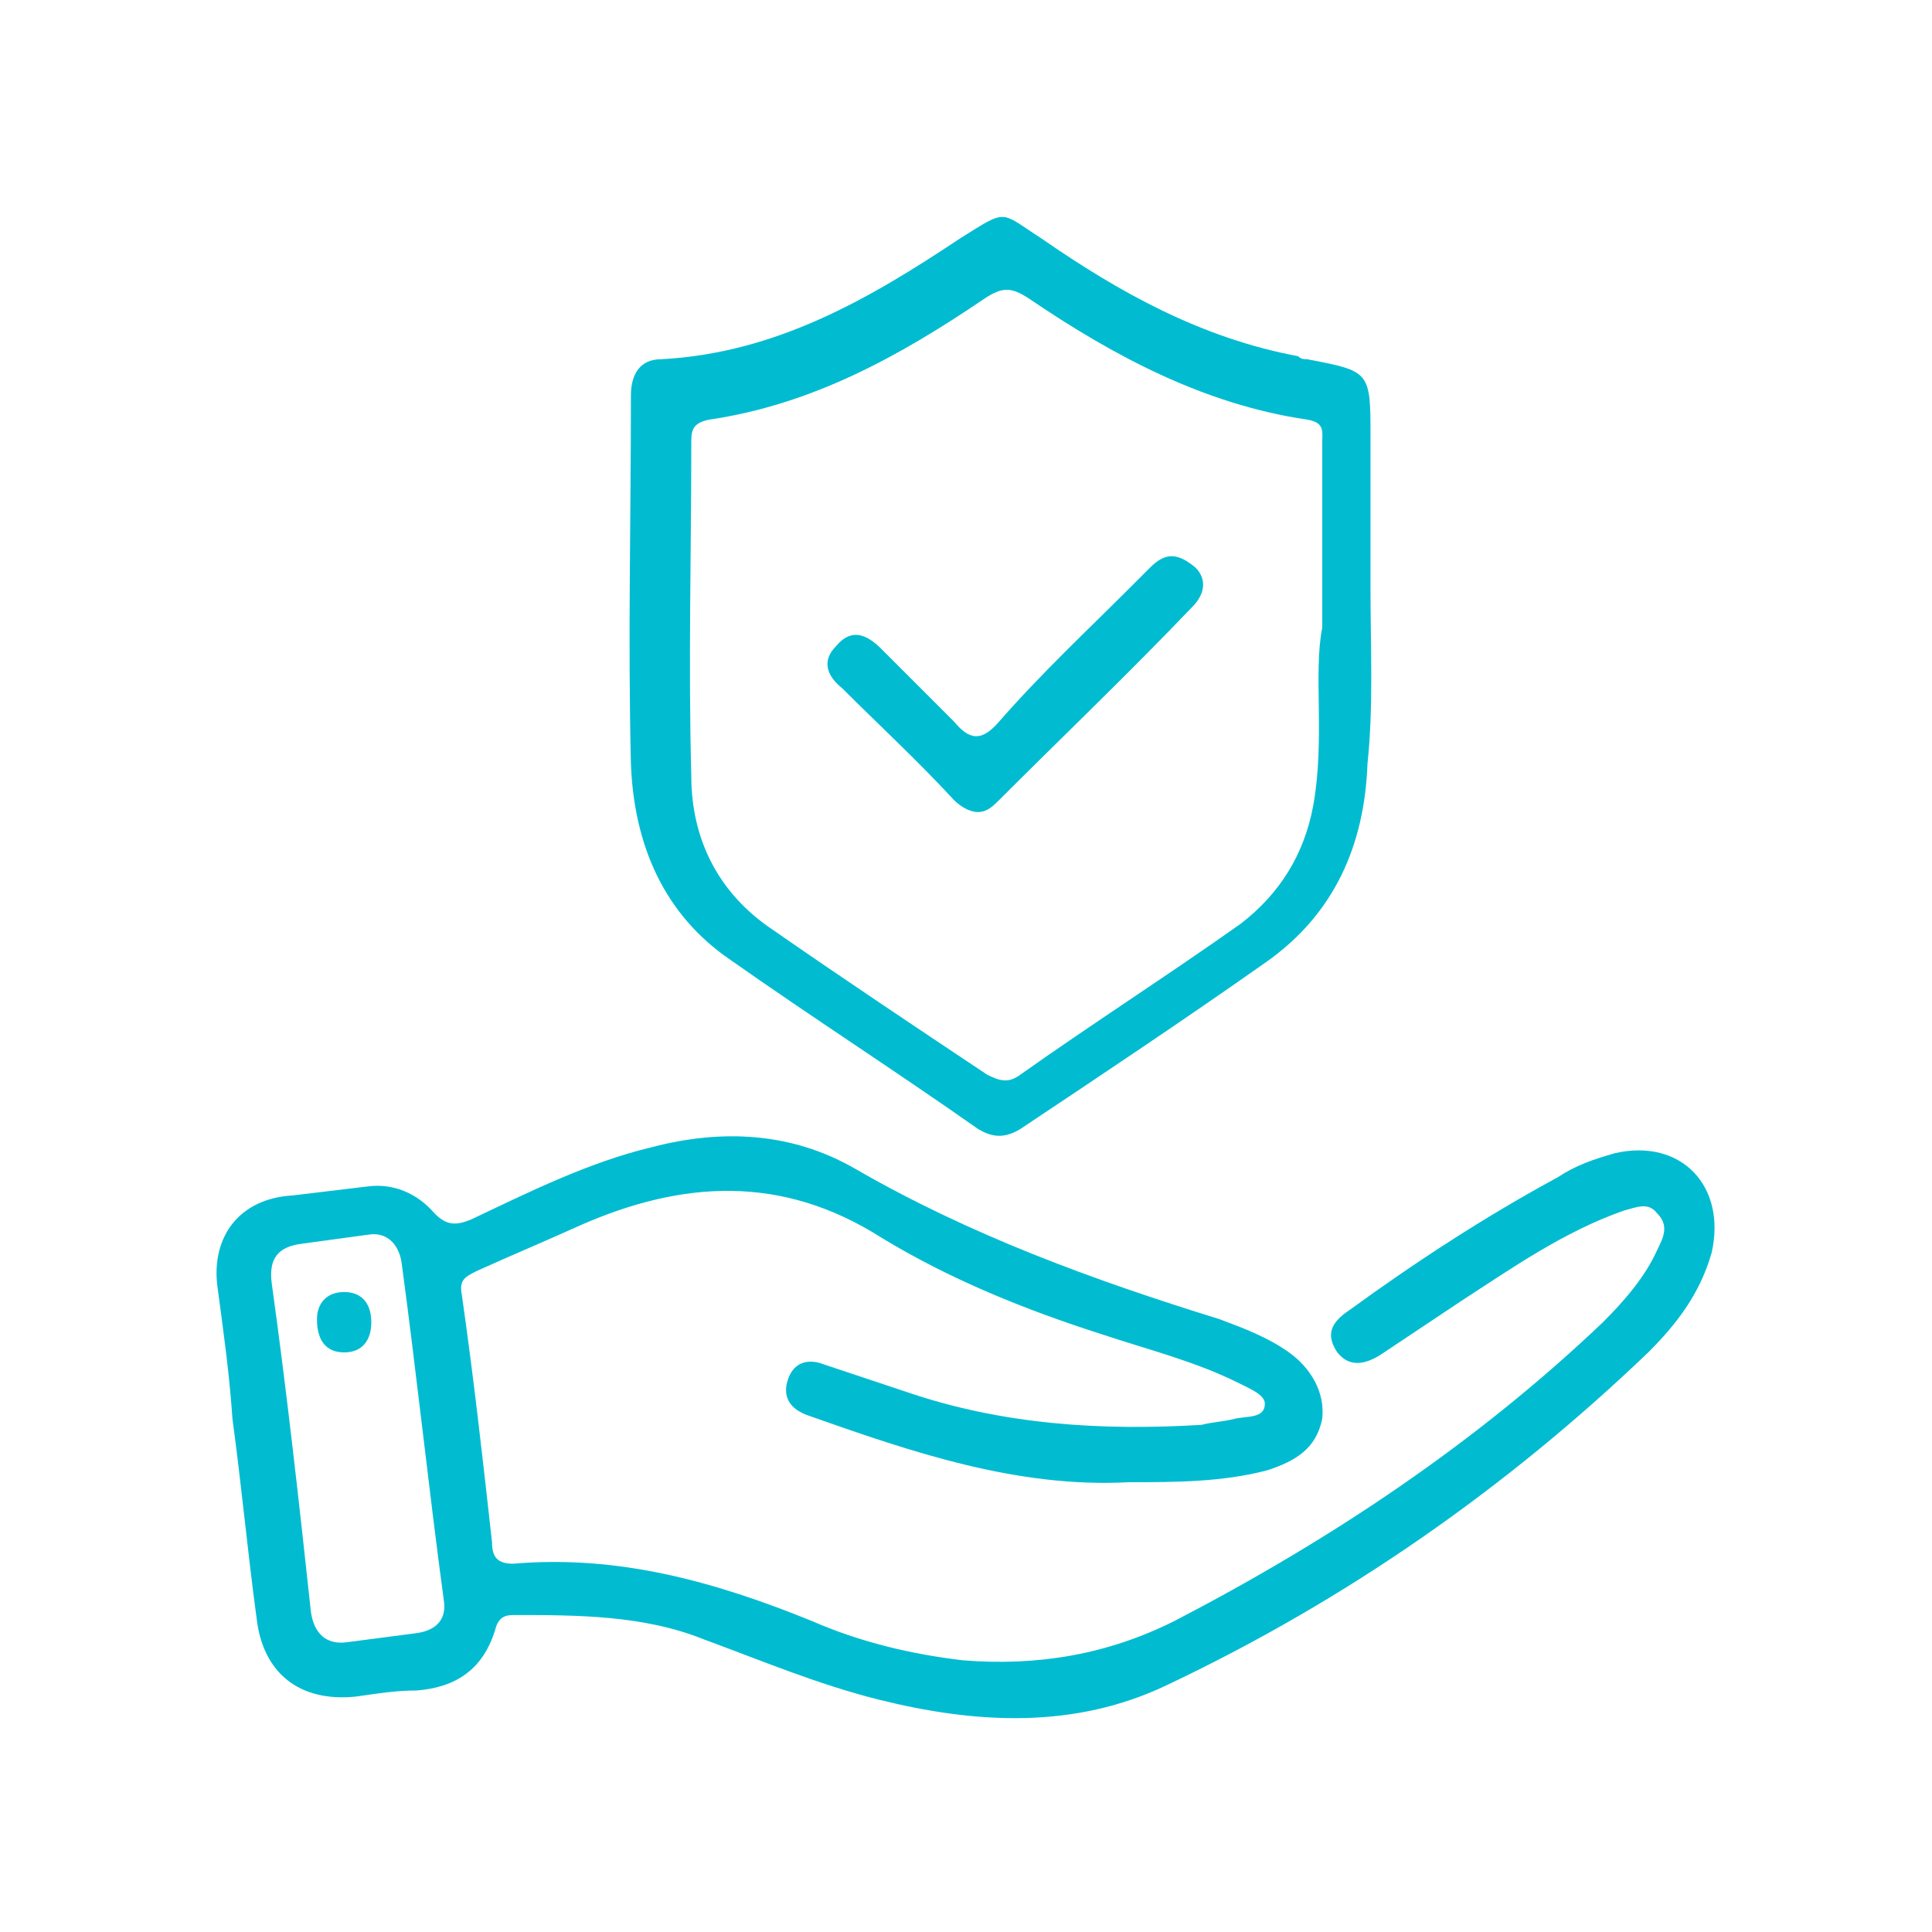
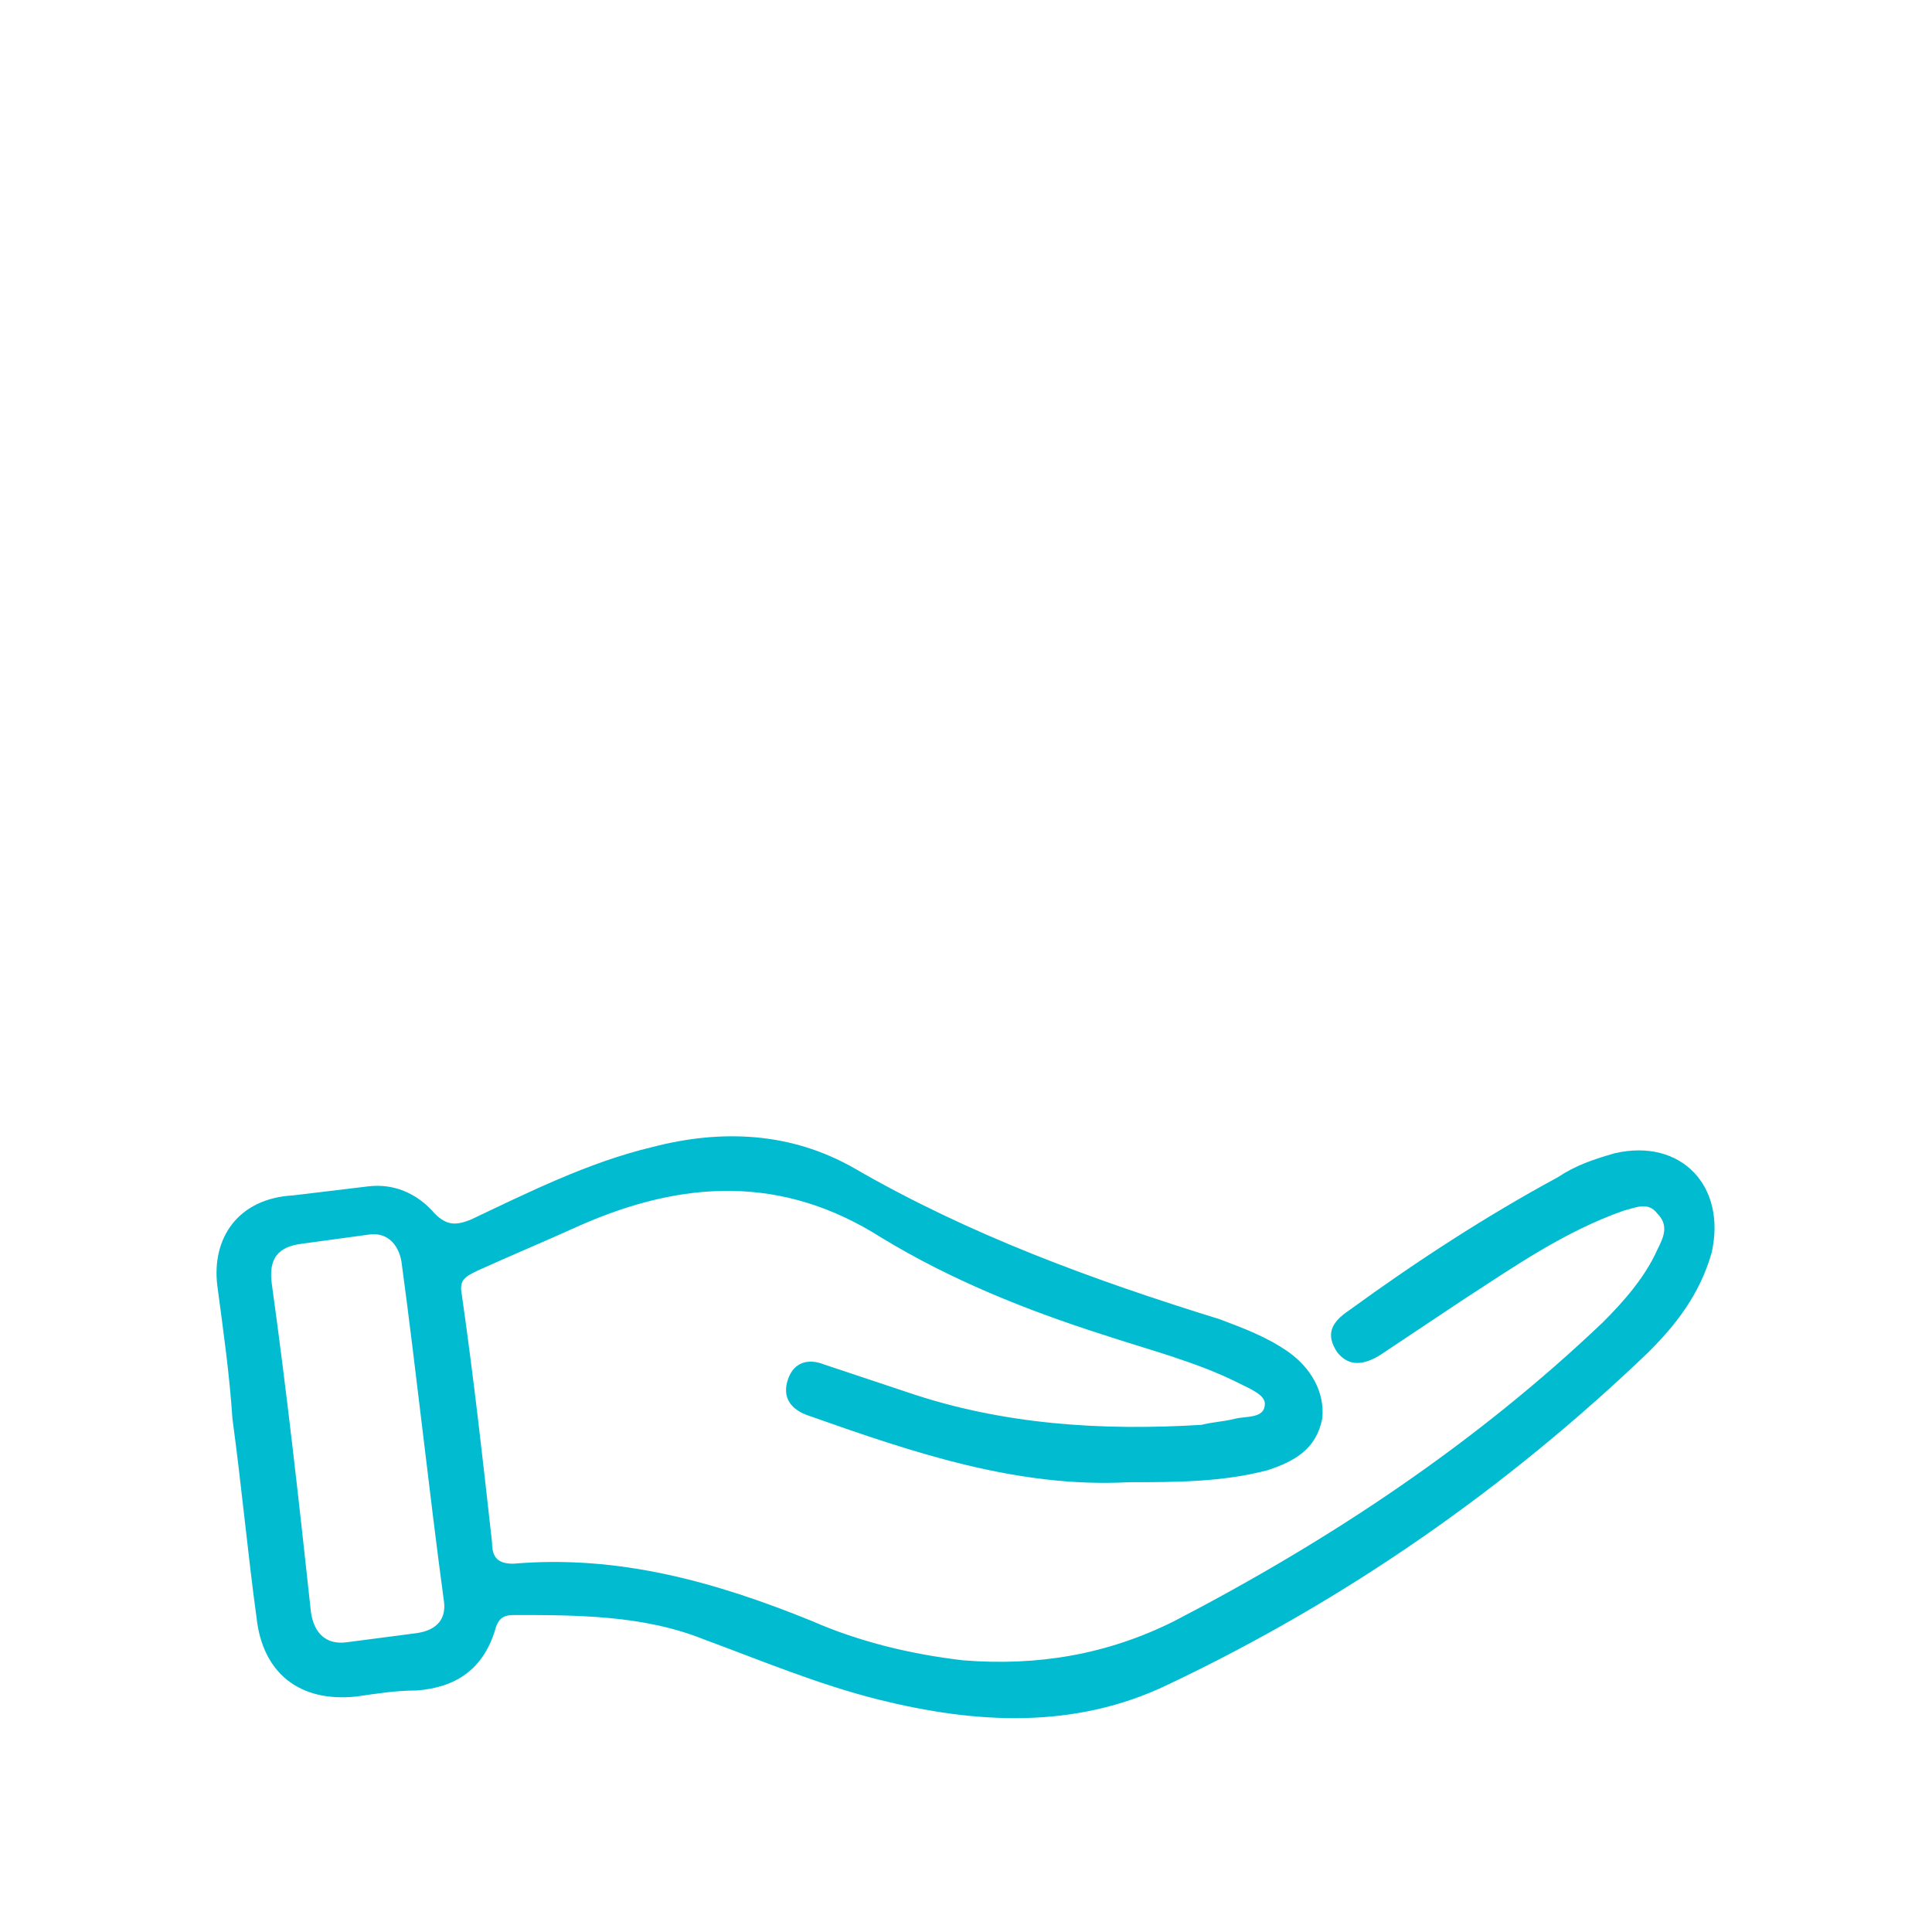
<svg xmlns="http://www.w3.org/2000/svg" version="1.1" id="Capa_1" x="0px" y="0px" width="64px" height="64px" viewBox="0 0 64 64" style="enable-background:new 0 0 64 64;" xml:space="preserve">
  <style type="text/css">
	.st0{fill:#01BCD1;}
</style>
  <g>
    <g>
      <path class="st0" d="M53.5,38.2c-0.7,0.2-1.3,0.4-1.9,0.8c-2.4,1.3-4.7,2.8-6.9,4.4c-0.6,0.4-0.8,0.8-0.4,1.4    c0.4,0.5,0.9,0.4,1.4,0.1c0.9-0.6,1.8-1.2,2.7-1.8c1.7-1.1,3.4-2.3,5.4-3c0.4-0.1,0.8-0.3,1.1,0.1c0.4,0.4,0.2,0.8,0,1.2    c-0.4,0.9-1.1,1.7-1.8,2.4c-4.2,4-9,7.2-14.2,9.9c-2.2,1.1-4.5,1.5-7,1.3c-1.7-0.2-3.4-0.6-5-1.3c-3.2-1.3-6.4-2.2-9.9-1.9    c-0.5,0-0.7-0.2-0.7-0.7c-0.3-2.7-0.6-5.4-1-8.2c-0.1-0.5,0.1-0.6,0.5-0.8c1.1-0.5,2.3-1,3.4-1.5c3.4-1.5,6.7-1.7,10,0.4    c2.3,1.4,4.8,2.4,7.3,3.2c1.5,0.5,3.1,0.9,4.5,1.6c0.4,0.2,0.9,0.4,0.9,0.7c0,0.5-0.6,0.4-1,0.5c-0.4,0.1-0.7,0.1-1.1,0.2    c-3.3,0.2-6.6,0-9.8-1.1c-0.9-0.3-1.8-0.6-2.7-0.9c-0.5-0.2-1-0.1-1.2,0.5c-0.2,0.6,0.1,1,0.7,1.2c3.4,1.2,6.9,2.4,10.6,2.2    c1.5,0,3.1,0,4.6-0.4c0.9-0.3,1.6-0.7,1.8-1.7c0.1-0.9-0.4-1.7-1.1-2.2c-0.7-0.5-1.5-0.8-2.3-1.1c-4.2-1.3-8.3-2.8-12.1-5    c-2.1-1.2-4.4-1.3-6.7-0.7c-2.1,0.5-4.1,1.5-6,2.4c-0.5,0.2-0.8,0.2-1.2-0.2c-0.6-0.7-1.4-1-2.2-0.9c-0.8,0.1-1.7,0.2-2.5,0.3    C7.9,39.7,7,41,7.2,42.6c0.2,1.5,0.4,2.9,0.5,4.4c0.3,2.2,0.5,4.4,0.8,6.6c0.2,1.8,1.4,2.8,3.3,2.6c0.7-0.1,1.3-0.2,2-0.2    c1.3-0.1,2.2-0.7,2.6-2c0.1-0.4,0.3-0.5,0.6-0.5c2.1,0,4.3,0,6.3,0.8c1.9,0.7,3.8,1.5,5.8,2c3.2,0.8,6.5,1,9.6-0.5    c5.9-2.8,11.2-6.5,15.9-11c0.9-0.9,1.7-1.9,2.1-3.3C57.2,39.3,55.7,37.7,53.5,38.2z M13.8,54.1c-0.8,0.1-1.5,0.2-2.3,0.3    c-0.7,0.1-1.1-0.3-1.2-1C9.9,49.7,9.5,46.1,9,42.5c-0.1-0.8,0.2-1.2,1-1.3c0.7-0.1,1.5-0.2,2.2-0.3c0.6-0.1,1,0.3,1.1,0.9    c0.5,3.7,0.9,7.5,1.4,11.2C14.8,53.6,14.5,54,13.8,54.1z" />
-       <path class="st0" d="M11.4,42.8c-0.6,0-0.9,0.4-0.9,0.9c0,0.7,0.3,1.1,0.9,1.1c0.6,0,0.9-0.4,0.9-1C12.3,43.2,12,42.8,11.4,42.8z" />
    </g>
    <g>
-       <path class="st0" d="M45.4,19.5C45.4,19.5,45.4,19.5,45.4,19.5c0-1.7,0-3.3,0-5c0-2.2,0-2.2-2.1-2.6c-0.1,0-0.2,0-0.3-0.1    c-3.2-0.6-5.9-2.1-8.5-3.9c-1.4-0.9-1.1-1-2.7,0c-3,2-6.1,3.8-9.9,4c-0.7,0-1,0.5-1,1.2c0,4.1-0.1,8.1,0,12.2    c0.1,2.7,1.1,5,3.3,6.5c2.7,1.9,5.5,3.7,8.2,5.6c0.5,0.3,0.9,0.3,1.4,0c2.7-1.8,5.4-3.6,8.1-5.5c2.3-1.6,3.3-3.9,3.4-6.6    C45.5,23.4,45.4,21.5,45.4,19.5z M43.5,26.7c-0.3,1.6-1.1,2.9-2.4,3.9c-2.4,1.7-4.9,3.3-7.3,5c-0.4,0.3-0.7,0.2-1.1,0    c-2.4-1.6-4.8-3.2-7.1-4.8c-1.8-1.2-2.7-3-2.7-5.1c-0.1-3.7,0-7.4,0-11.1c0-0.4,0.1-0.6,0.6-0.7c3.4-0.5,6.3-2.1,9.1-4    c0.6-0.4,0.9-0.4,1.5,0c2.8,1.9,5.8,3.5,9.2,4c0.6,0.1,0.5,0.4,0.5,0.8c0,1.9,0,3.7,0,6.1C43.5,22.3,43.9,24.5,43.5,26.7z" />
-       <path class="st0" d="M38.1,18.8c-0.2,0.2-0.4,0.4-0.6,0.6c-1.5,1.5-3,2.9-4.4,4.5c-0.6,0.7-1,0.6-1.5,0c-0.8-0.8-1.6-1.6-2.4-2.4    c-0.5-0.5-1-0.7-1.5-0.1c-0.5,0.5-0.3,1,0.2,1.4c1.2,1.2,2.5,2.4,3.7,3.7c0.2,0.2,0.5,0.4,0.8,0.4c0.3,0,0.5-0.2,0.7-0.4    c2.1-2.1,4.3-4.2,6.4-6.4c0.4-0.4,0.5-0.9,0.1-1.3C39,18.3,38.6,18.3,38.1,18.8z" />
-     </g>
+       </g>
  </g>
</svg>